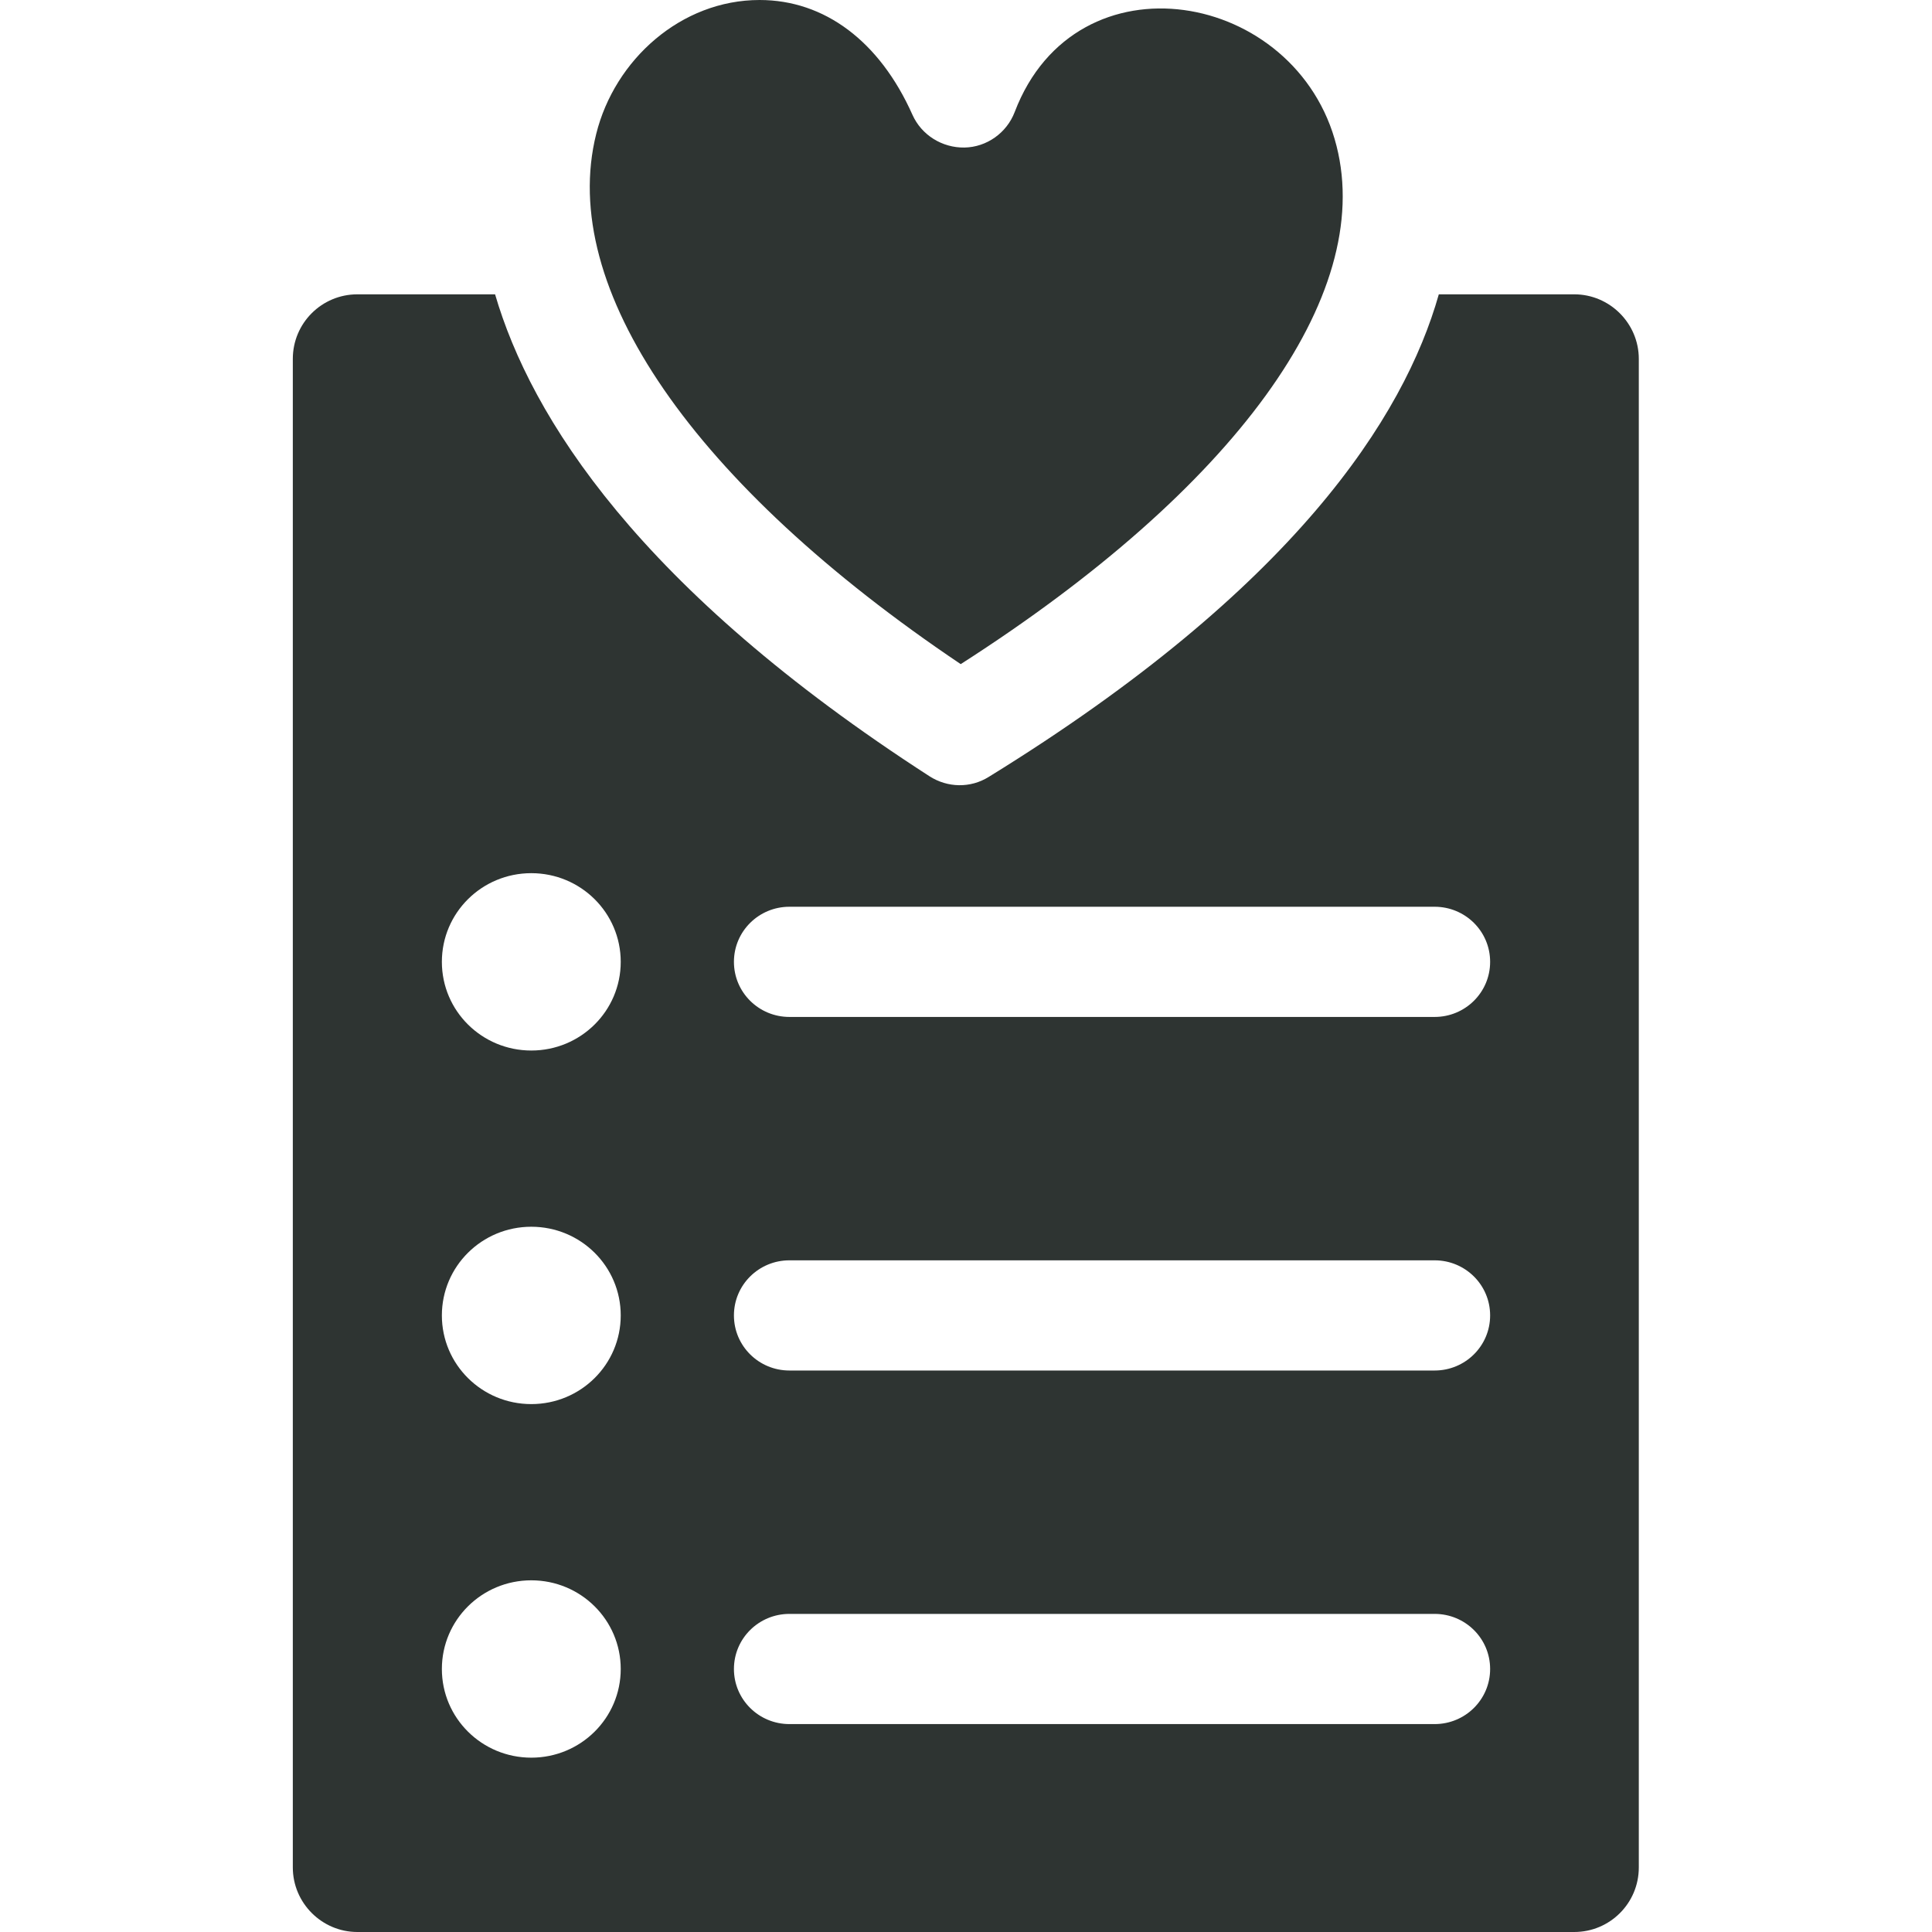
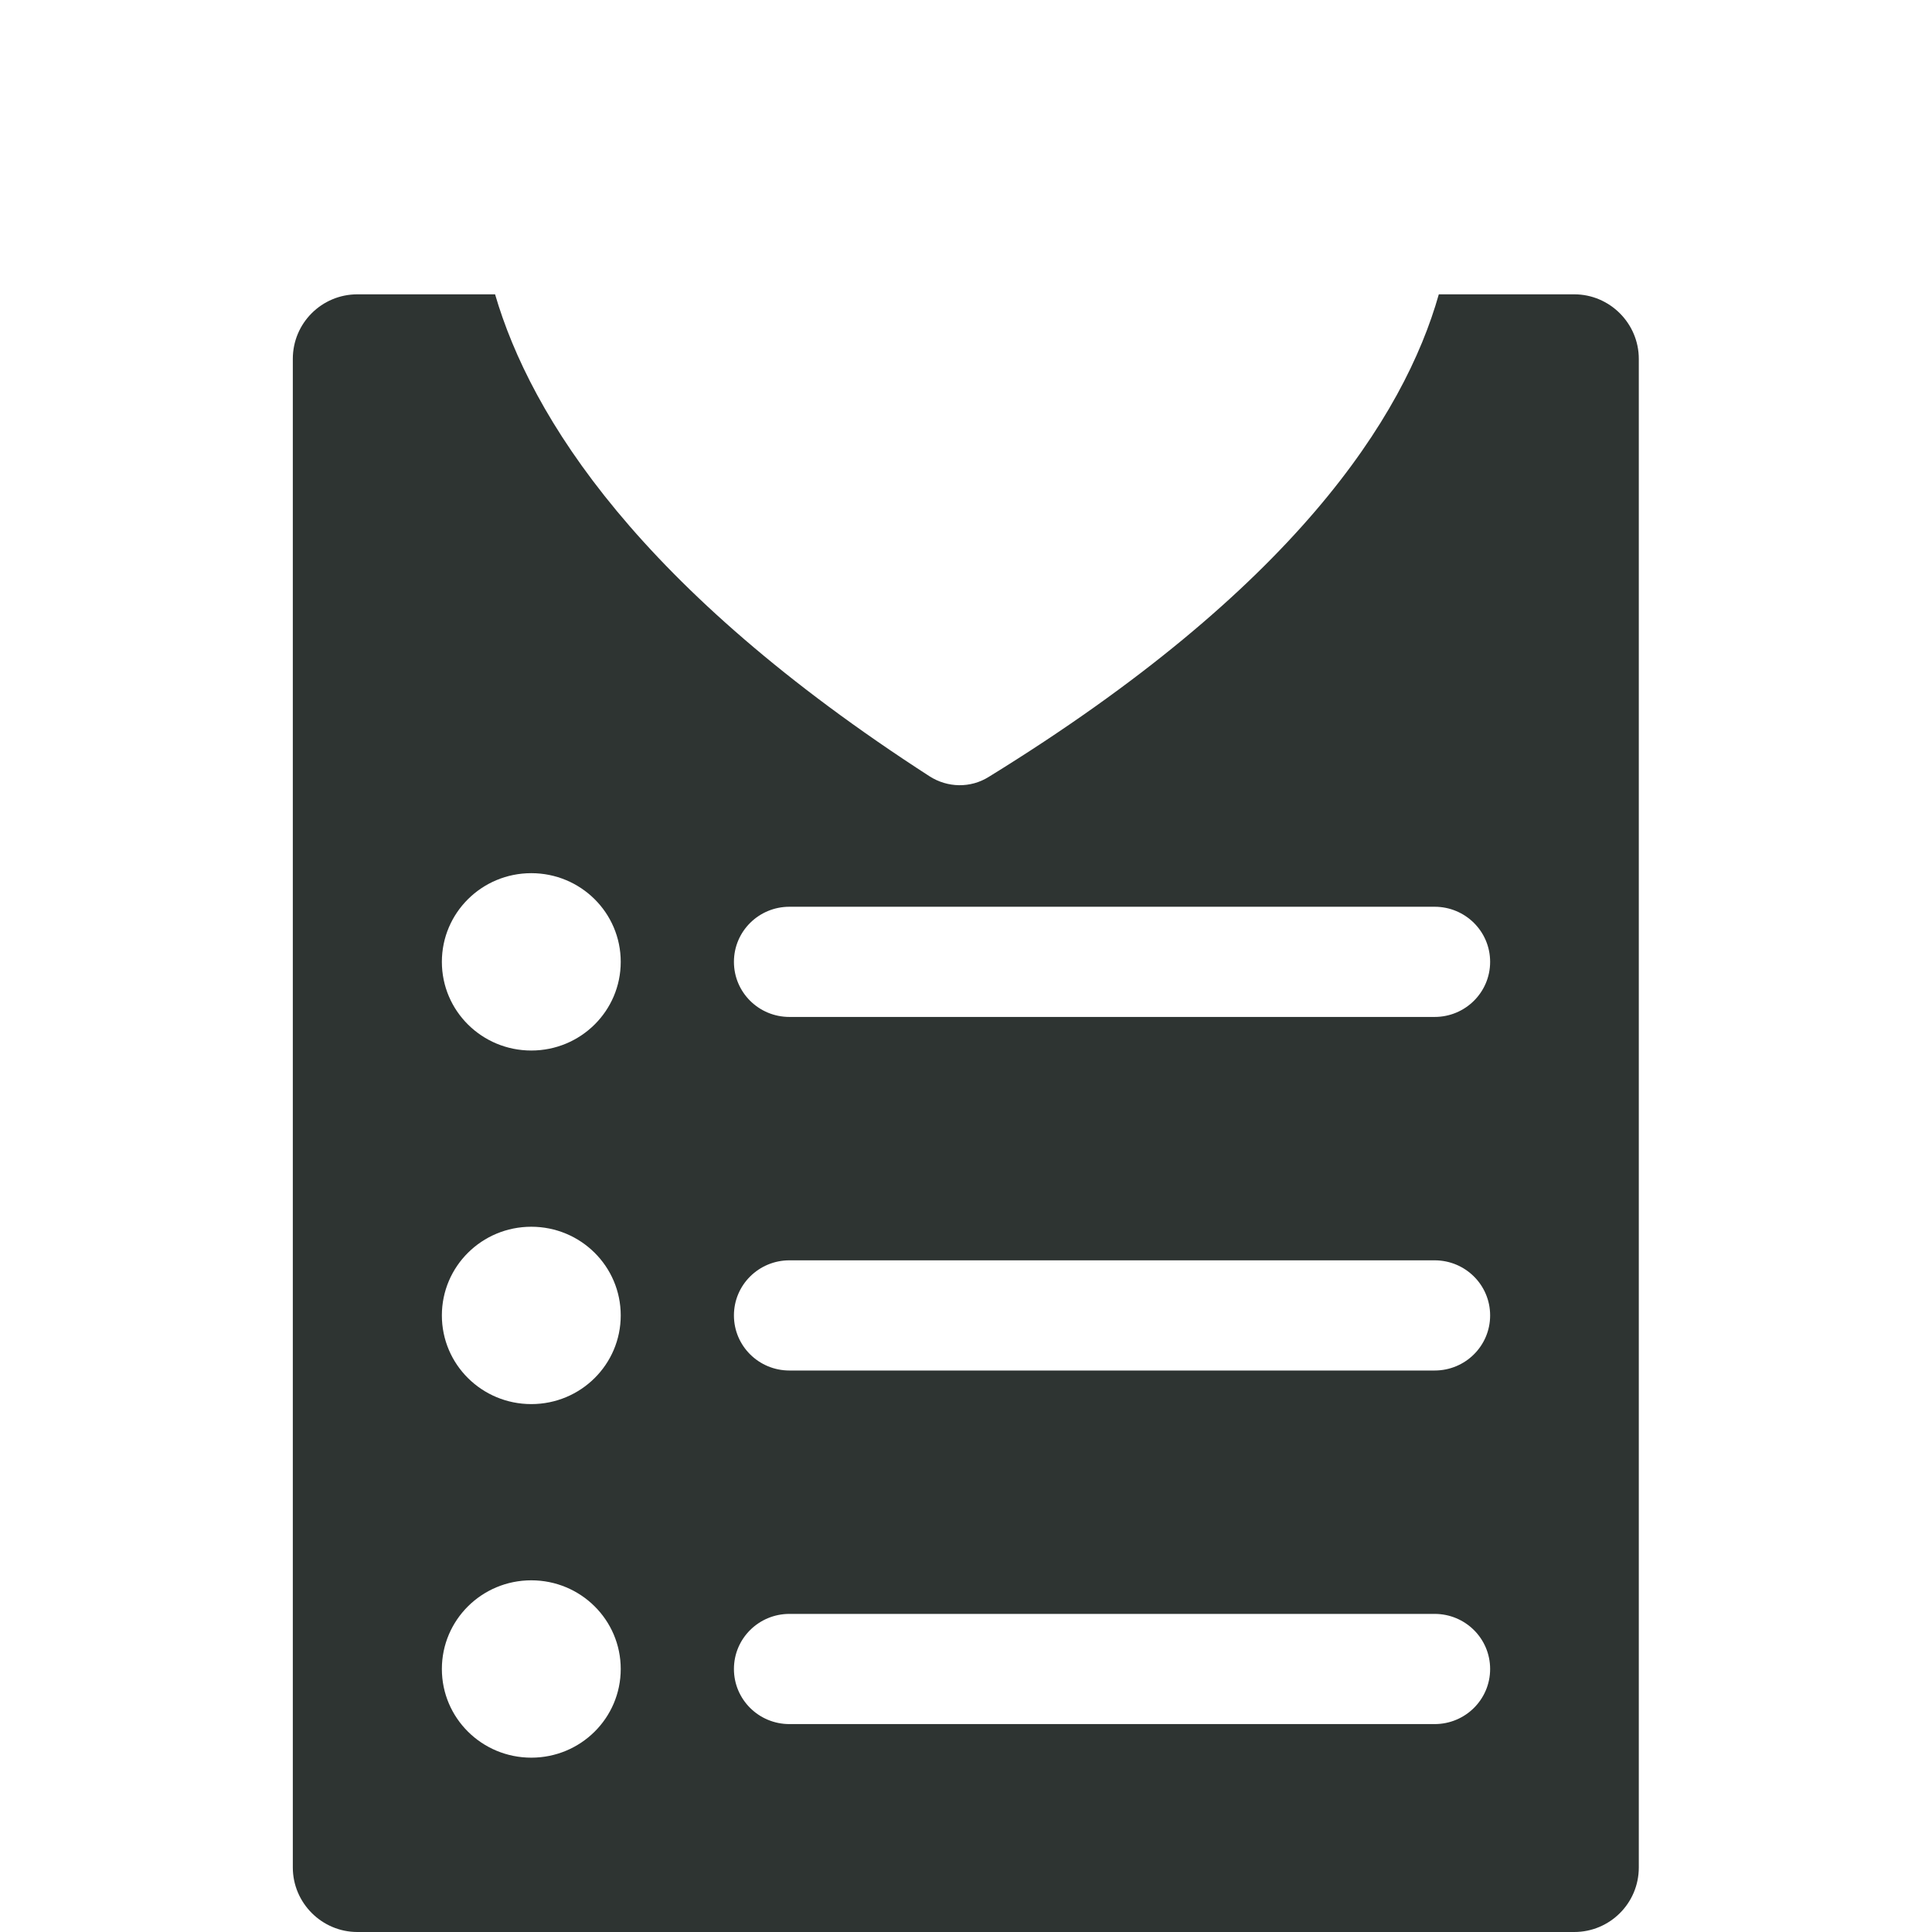
<svg xmlns="http://www.w3.org/2000/svg" id="Layer_1" version="1.1" viewBox="0 0 512 512">
  <defs>
    <style>
      .st0 {
        fill: #2e3432;
      }
    </style>
  </defs>
  <path class="st0" d="M417.2,78h-35.9c-9.2,32.5-38.3,78-119.3,127.9-4.8,3-10.9,2.9-15.7-.2-77-49.7-105.6-95.2-115.1-127.7h-36.5c-9.4,0-17.1,7.6-17.1,17.1v399.8c0,9.4,7.7,17.1,17.1,17.1h322.5c9.4,0,17.1-7.6,17.1-17.1V95.1c0-9.4-7.7-17.1-17.1-17.1h0ZM140.8,465.8c-13.1,0-23.7-10.5-23.7-23.5s10.6-23.5,23.7-23.5,23.7,10.5,23.7,23.5-10.6,23.5-23.7,23.5ZM140.8,372.1c-13.1,0-23.7-10.5-23.7-23.5s10.6-23.5,23.7-23.5,23.7,10.5,23.7,23.5-10.6,23.5-23.7,23.5ZM140.8,278.4c-13.1,0-23.7-10.5-23.7-23.5s10.6-23.5,23.7-23.5,23.7,10.5,23.7,23.5-10.6,23.5-23.7,23.5ZM380.2,456.9h-171c-8.1,0-14.7-6.5-14.7-14.6s6.6-14.6,14.7-14.6h171c8.1,0,14.7,6.5,14.7,14.6s-6.6,14.6-14.7,14.6ZM380.2,363.2h-171c-8.1,0-14.7-6.5-14.7-14.6s6.6-14.6,14.7-14.6h171c8.1,0,14.7,6.5,14.7,14.6s-6.6,14.6-14.7,14.6ZM380.2,269.5h-171c-8.1,0-14.7-6.5-14.7-14.6s6.6-14.6,14.7-14.6h171c8.1,0,14.7,6.5,14.7,14.6s-6.6,14.6-14.7,14.6Z" />
-   <path class="st0" d="M201.3,0c-20.8,0-38.4,15.8-43.3,35.5-10.2,40.8,25.8,92.9,96.6,140.5,72.6-46.5,109.7-97.5,99.6-137.3-10.4-41.3-69-51.8-85.3-9-2.1,5.5-7.4,9.3-13.3,9.4-5.9.1-11.4-3.3-13.8-8.7C233.1,10.9,218.5,0,201.3,0h0Z" />
</svg>